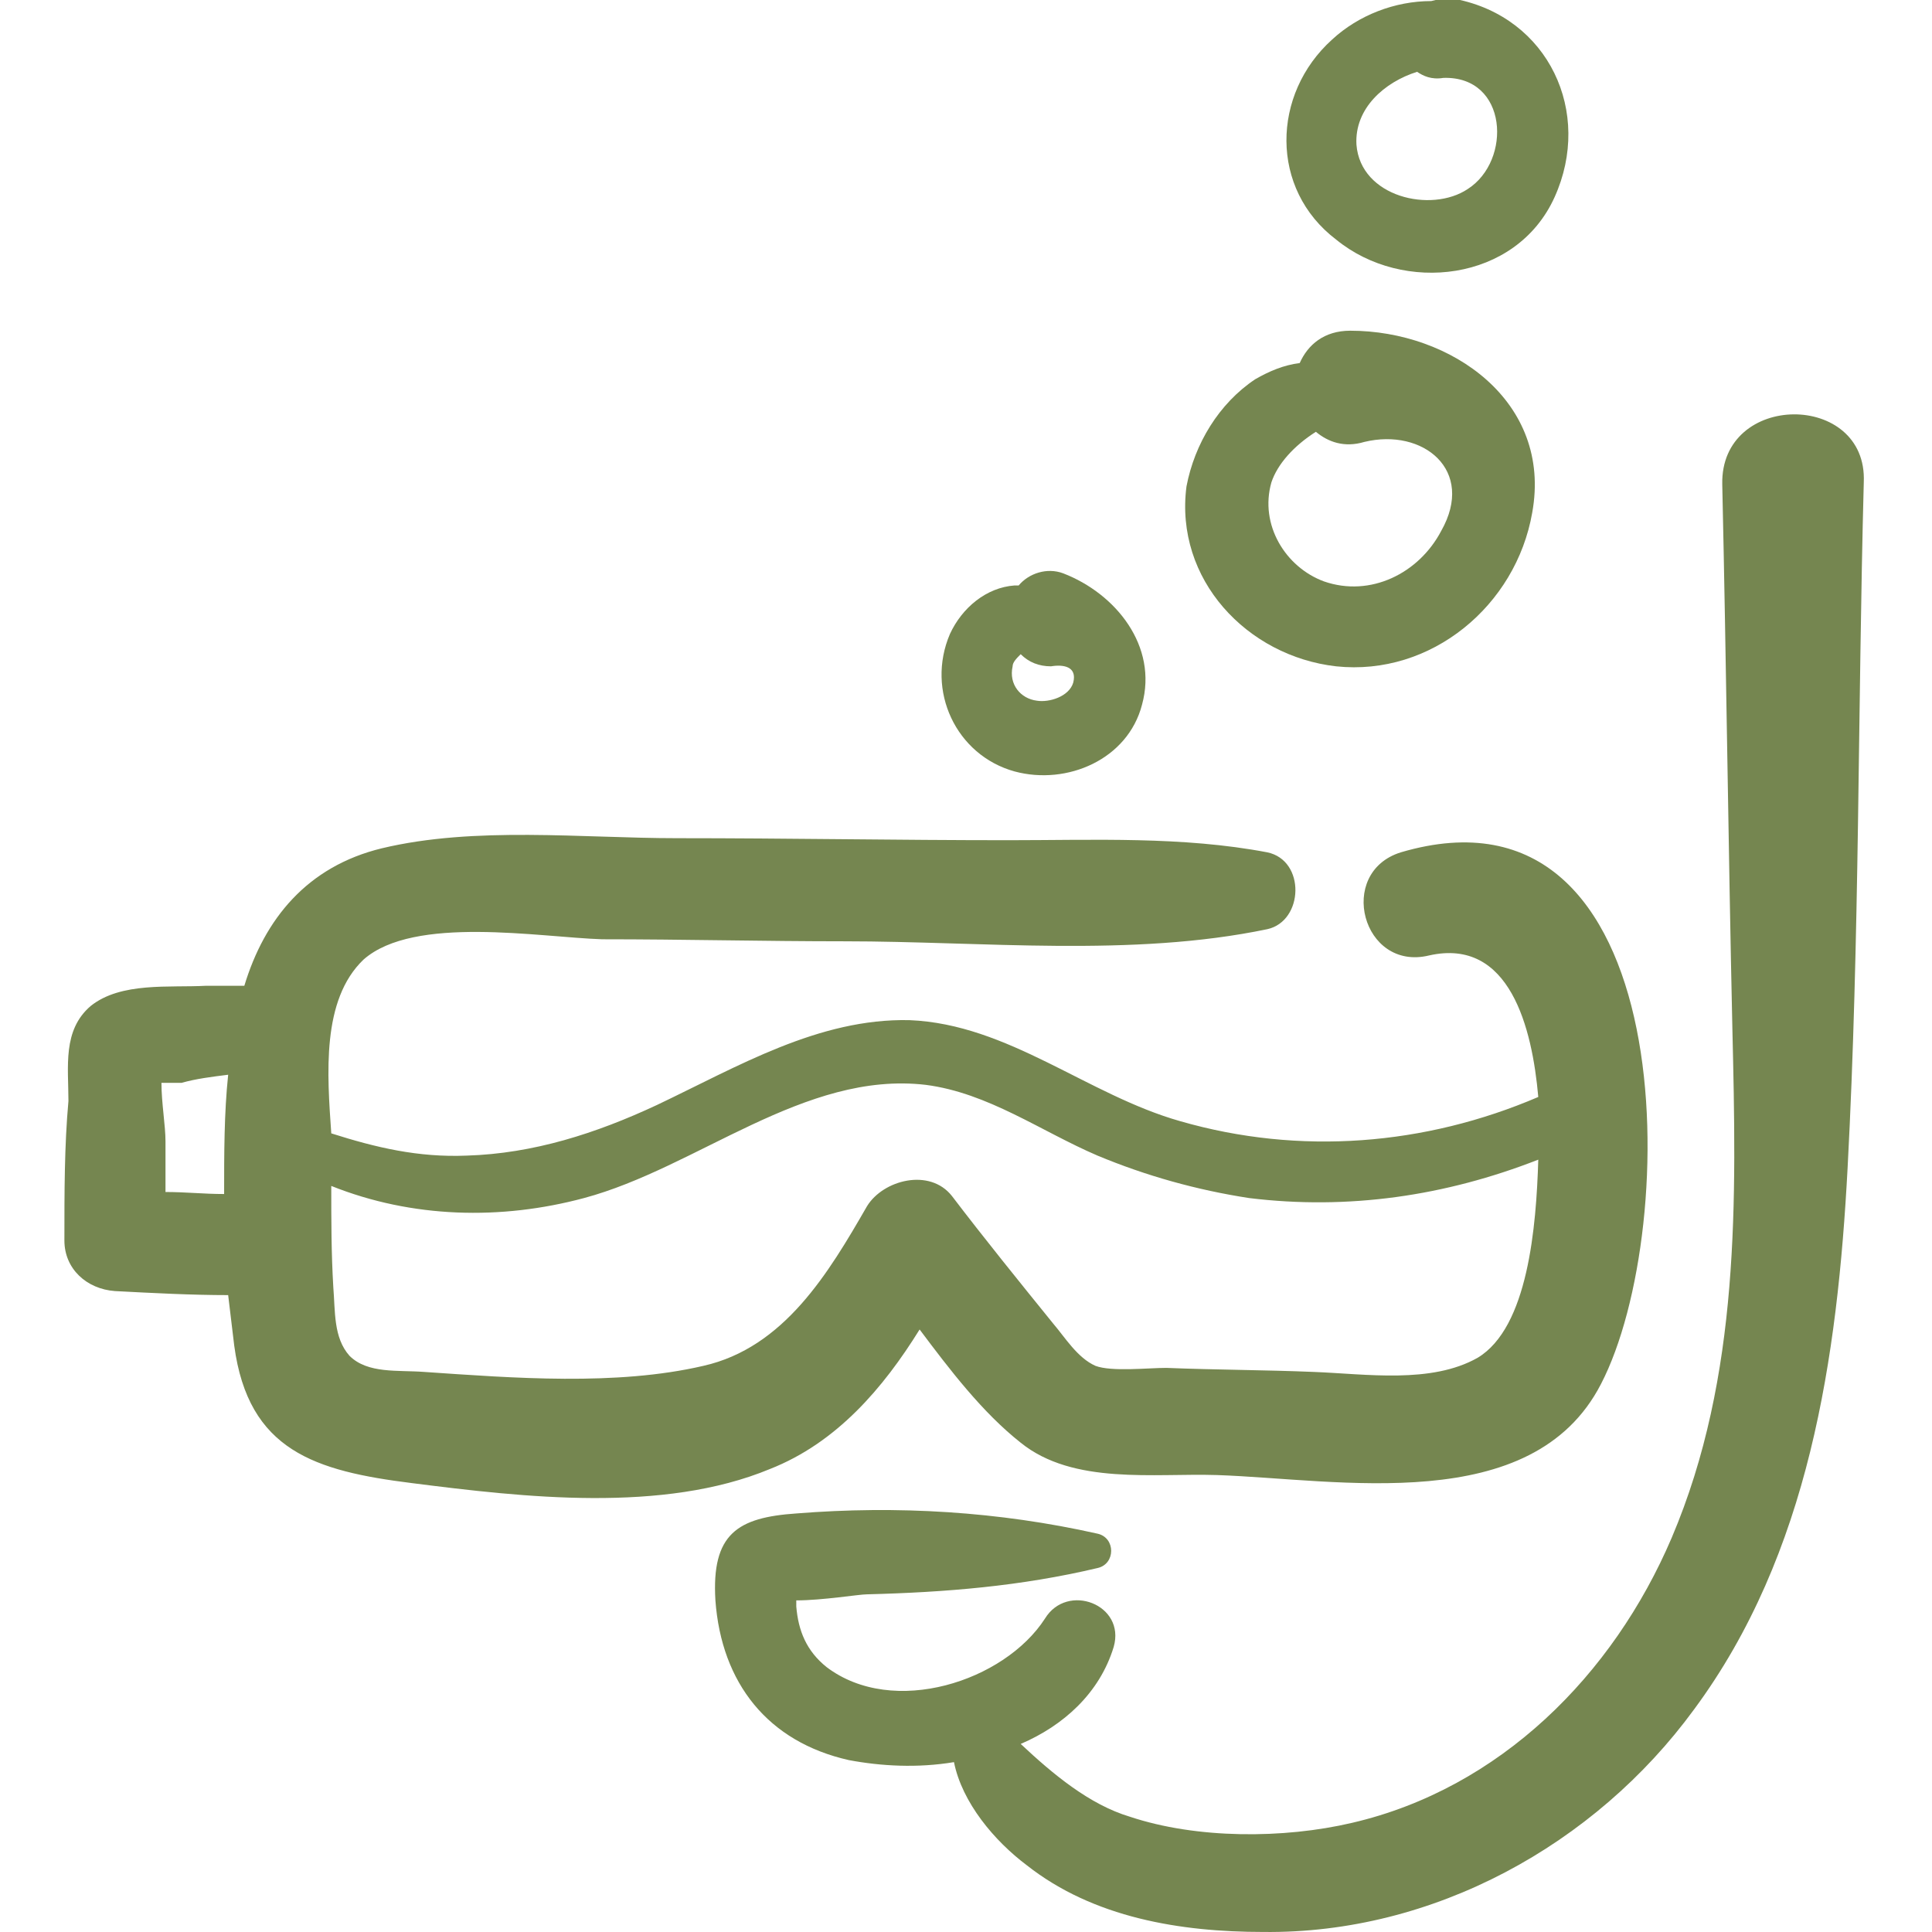
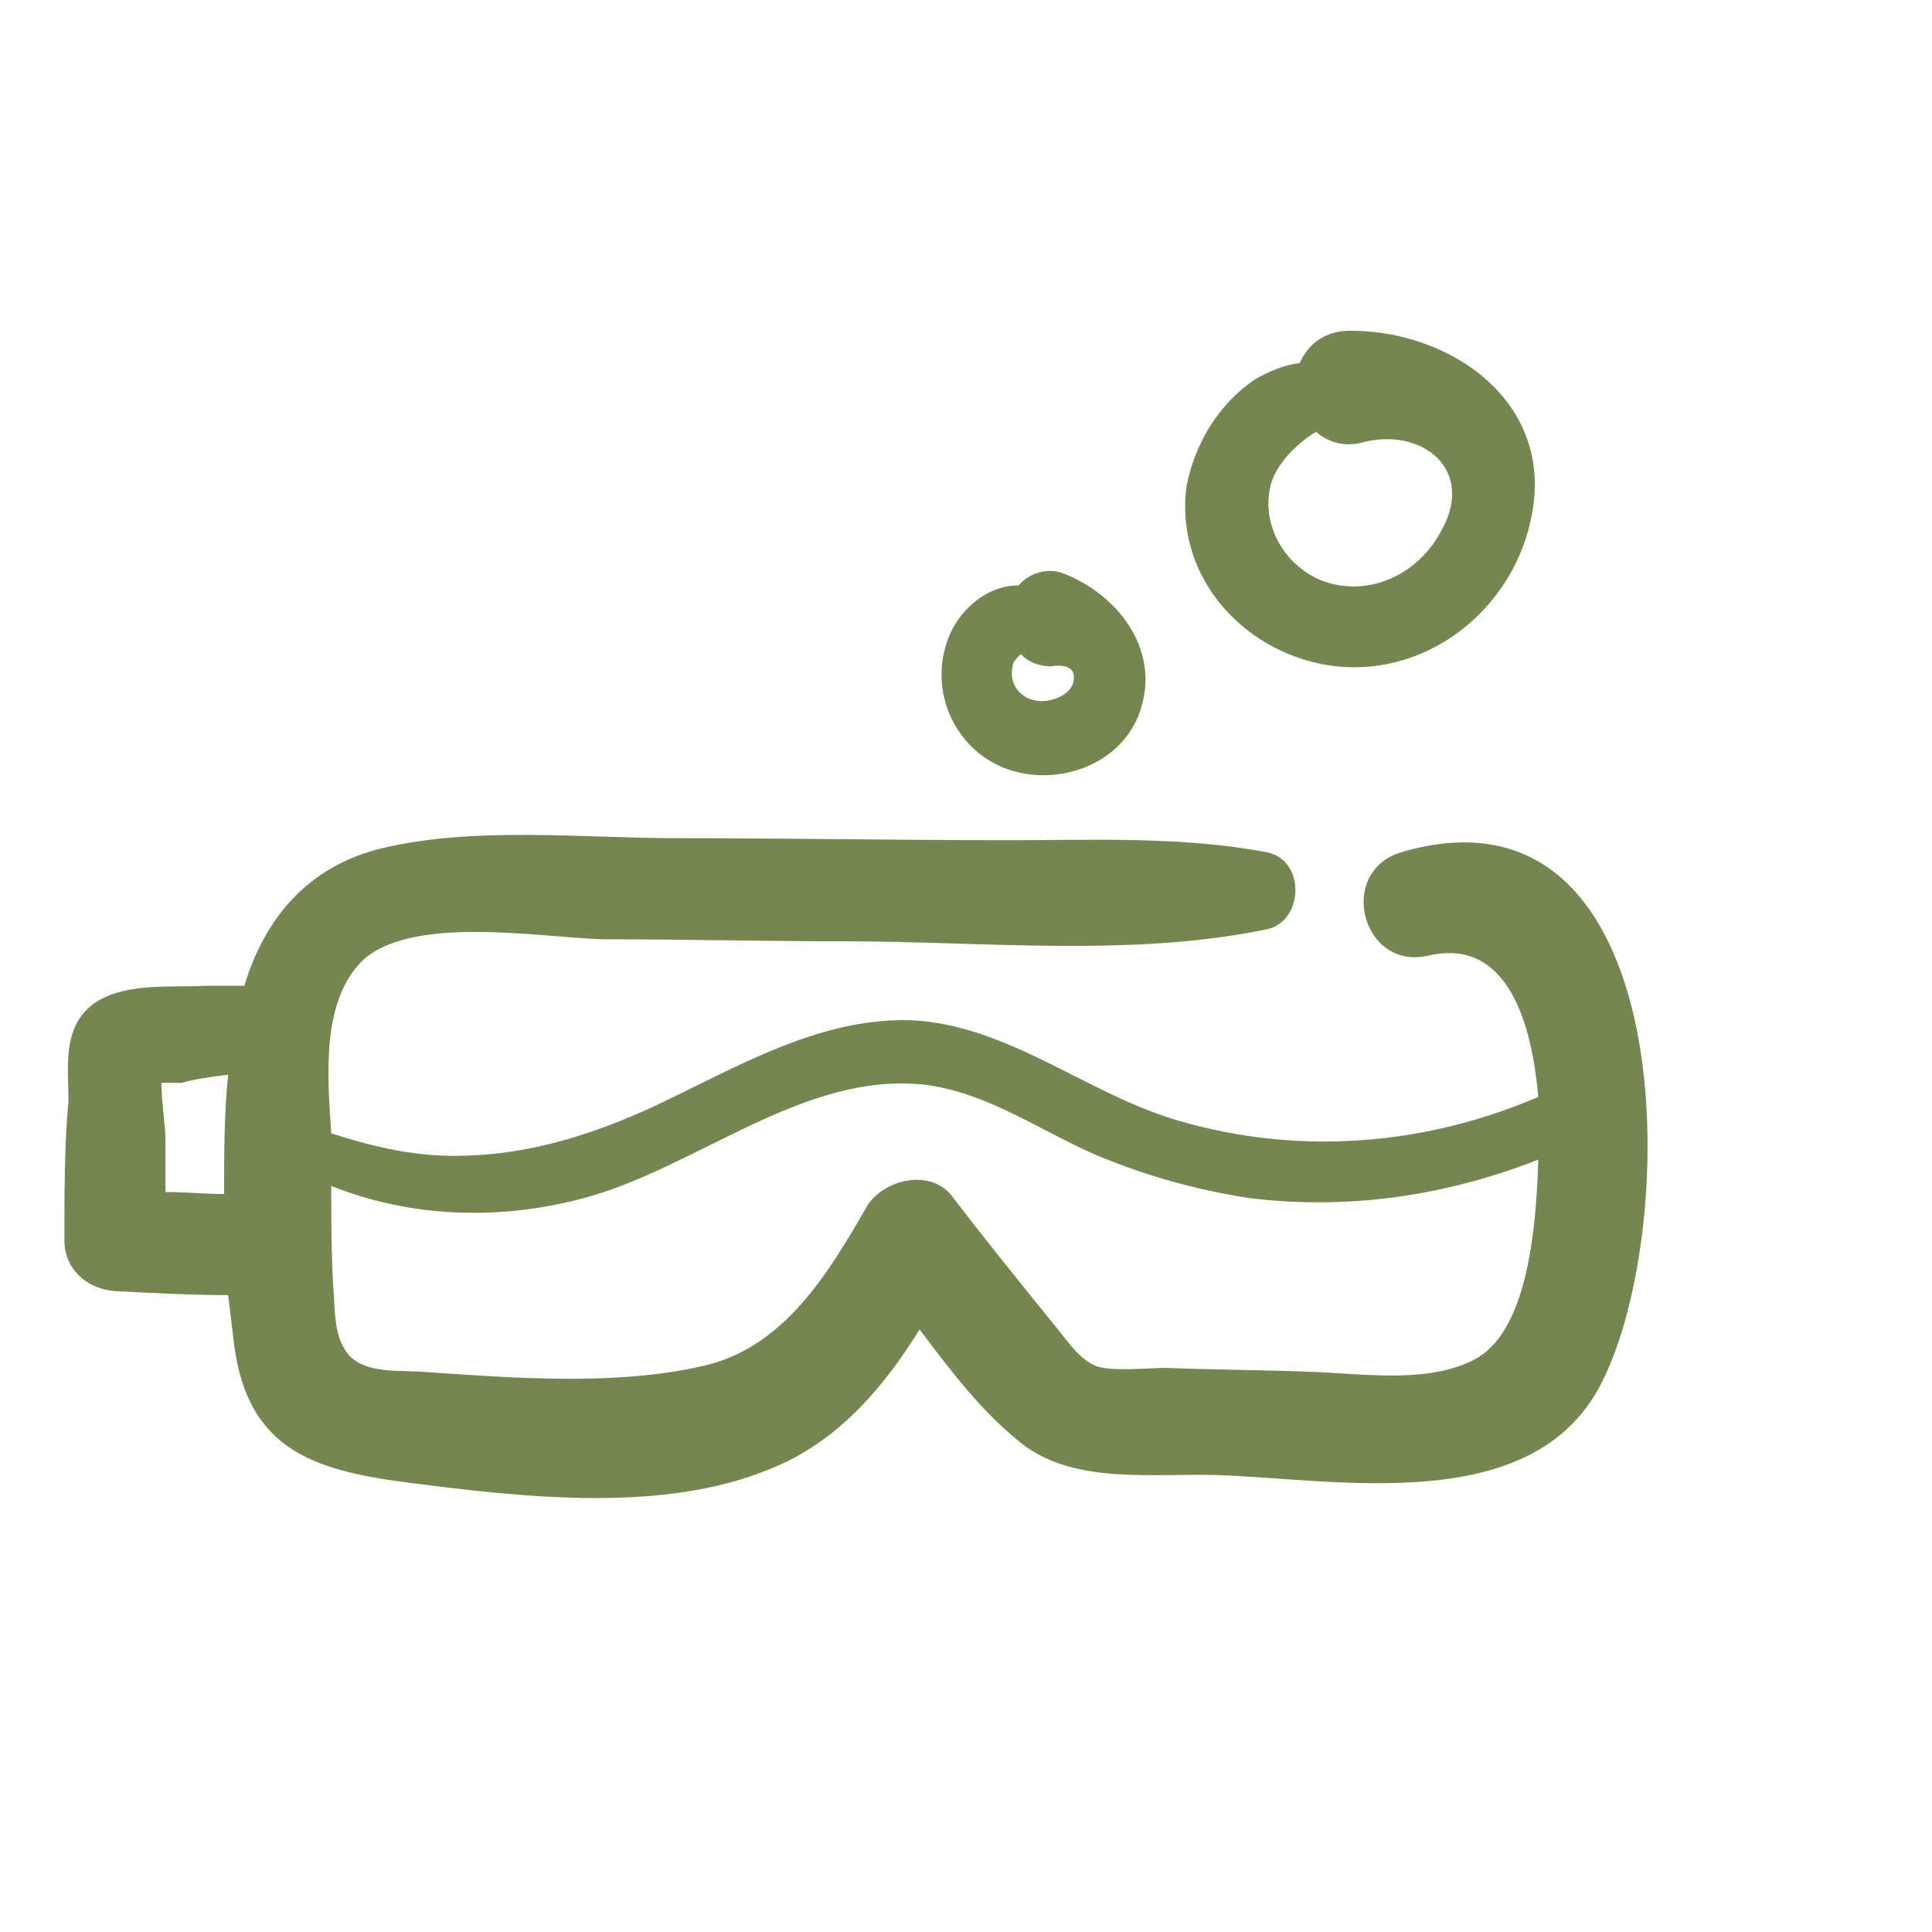
<svg xmlns="http://www.w3.org/2000/svg" width="450" height="450" viewBox="0 0 450 450" fill="none">
  <g clip-path="url(#clip0_2668_371)">
    <g clip-path="url(#clip1_2668_371)">
      <path d="M15 288.942C15 295.535 20.18 300.243 26.773 300.715C35.72 301.186 44.667 301.656 53.144 301.656C53.615 305.423 54.086 309.662 54.557 313.429C57.853 337.916 73.393 342.626 95.997 345.451C121.897 348.747 154.39 352.515 179.349 342.155C194.889 336.033 205.72 323.319 214.196 309.662C221.26 319.08 228.794 328.969 237.742 336.033C249.986 345.922 268.822 343.097 283.42 343.568C311.675 344.509 356.882 353.456 372.893 322.376C391.729 286.116 391.729 179.219 326.273 198.526C311.204 203.235 317.326 226.31 332.866 222.542C351.702 218.304 356.883 239.495 358.295 255.506C331.924 266.808 302.727 269.162 274.943 261.158C253.282 255.036 234.916 238.553 211.842 237.612C190.65 237.141 171.814 248.443 152.977 257.39C138.85 263.983 124.252 268.692 108.712 269.163C97.41 269.634 87.52 267.279 77.16 263.983C76.219 250.327 74.806 232.903 84.695 223.485C96.468 213.125 125.664 218.305 140.262 218.776C159.098 218.776 177.935 219.247 196.771 219.247C228.793 219.247 263.641 223.014 295.191 216.421C303.667 214.537 304.139 200.41 295.191 198.527C275.413 194.76 254.693 195.701 234.914 195.701C209.014 195.701 183.585 195.23 157.684 195.23C135.552 195.23 110.593 192.405 88.931 197.585C71.507 201.823 61.618 214.066 56.91 229.606C54.084 229.606 50.788 229.606 47.962 229.606C39.486 230.077 28.184 228.665 21.121 234.315C14.528 239.966 15.941 248.442 15.941 256.448C15 266.809 15 277.64 15 288.942ZM136.024 279.053C162.396 271.989 187.353 249.386 215.609 252.682C230.207 254.566 242.45 263.513 255.636 269.163C266.938 273.872 278.711 277.169 290.955 279.052C314.029 281.878 336.633 278.581 358.295 270.105C357.824 285.645 355.94 309.191 344.168 316.254C333.336 322.375 318.267 320.021 306.023 319.55C294.722 319.079 283.419 319.079 271.646 318.608C267.408 318.608 258.932 319.55 255.165 318.137C250.926 316.253 248.101 311.544 245.276 308.248C237.27 298.359 229.265 288.47 221.73 278.581C216.55 271.988 205.719 274.814 201.952 280.935C193.005 296.475 182.645 313.899 163.808 318.137C143.559 322.846 119.542 320.963 98.822 319.55C92.7 319.079 85.636 320.021 81.398 315.783C77.631 311.544 78.102 305.423 77.631 299.771C77.159 291.766 77.159 284.231 77.159 276.226C95.997 283.762 116.717 284.233 136.024 279.053ZM53.144 250.327C52.203 259.274 52.203 268.693 52.203 278.111C47.494 278.111 43.255 277.64 38.547 277.64C38.547 273.873 38.547 269.634 38.547 265.867C38.547 262.1 37.605 256.92 37.605 252.211H42.314C45.605 251.27 49.365 250.8 53.126 250.329L53.144 250.327Z" fill="#758650" />
-       <path d="M401.148 112.819C402.09 155.201 402.561 197.112 403.502 239.494C404.444 279.521 405.386 320.491 389.375 358.164C375.719 390.186 349.348 416.557 314.971 424.563C298.96 428.33 278.711 428.33 263.171 423.15C253.752 420.324 245.276 413.261 237.742 406.197C247.631 401.958 256.107 394.424 259.403 383.593C262.229 373.704 248.572 368.524 243.392 377C233.974 391.598 208.074 400.074 192.534 388.302C187.825 384.534 185.941 379.826 185.469 374.174C185.469 374.174 185.469 373.703 185.469 372.762C191.591 372.762 200.068 371.349 201.951 371.349C220.317 370.877 237.74 369.465 255.635 365.227C259.874 364.285 259.874 358.163 255.635 357.221C232.561 352.041 209.015 350.629 185.469 352.513C171.813 353.454 165.691 357.221 166.633 372.762C168.046 392.069 178.878 405.726 197.714 409.963C205.248 411.376 213.725 411.847 222.201 410.434C224.085 419.853 231.619 428.8 239.154 434.451C254.694 446.695 274.943 449.991 294.251 449.991C333.808 450.463 371.481 429.743 394.555 398.191C421.397 361.931 427.99 316.253 430.344 271.987C433.17 218.774 432.698 165.561 434.111 112.348C435.054 91.156 400.677 91.156 401.148 112.819Z" fill="#758650" />
      <path d="M311.204 155.2C333.337 157.554 353.115 141.073 356.882 119.411C361.591 93.511 338.046 77.029 314.501 77.029C308.379 77.029 304.612 80.325 302.728 84.564C298.96 85.035 295.664 86.448 292.368 88.331C283.892 93.982 278.24 103.4 276.356 113.289C273.531 134.951 290.484 152.846 311.204 155.2ZM296.135 112.347C297.548 108.109 301.315 103.871 306.495 100.574C309.32 102.929 313.088 104.341 317.796 102.929C331.453 99.633 343.697 109.521 335.691 123.649C330.511 133.537 319.209 139.189 308.378 135.421C299.431 132.125 293.309 122.237 296.135 112.347Z" fill="#758650" />
      <path d="M237.271 136.363C236.799 136.363 236.799 136.363 236.329 136.363C229.736 136.834 224.085 141.543 221.26 147.665C215.609 160.851 222.673 175.919 236.329 179.687C248.573 182.983 262.7 176.861 265.996 164.147C269.763 150.491 259.875 138.246 247.631 133.538C243.863 132.125 239.625 133.538 237.271 136.363ZM249.985 158.967C249.043 162.263 244.334 163.675 241.509 163.205C237.742 162.734 234.916 159.438 235.858 155.199C235.858 154.258 236.799 153.315 237.742 152.374C239.626 154.258 241.98 155.199 244.806 155.199C247.631 154.729 250.927 155.199 249.985 158.967Z" fill="#758650" />
-       <path d="M362.091 45.926C371.038 26.148 360.678 4.015 339.016 -0.223C337.132 -0.694 335.249 -0.223 333.365 0.248C324.889 0.248 316.412 3.544 310.291 9.196C296.163 21.91 295.692 44.043 311.232 55.816C326.772 68.529 353.143 65.704 362.091 45.926ZM341.842 44.042C333.366 49.693 316.883 45.926 315.942 33.682C315.471 25.206 322.535 19.084 330.069 16.729C331.482 17.671 333.365 18.613 336.191 18.142C351.259 17.671 352.202 37.449 341.842 44.042Z" fill="#758650" />
    </g>
  </g>
  <defs>
    <clipPath id="clip0_2668_371">
      <rect width="450" height="450" fill="white" />
    </clipPath>
    <clipPath id="clip1_2668_371">
      <rect width="450" height="450" fill="white" />
    </clipPath>
  </defs>
</svg>